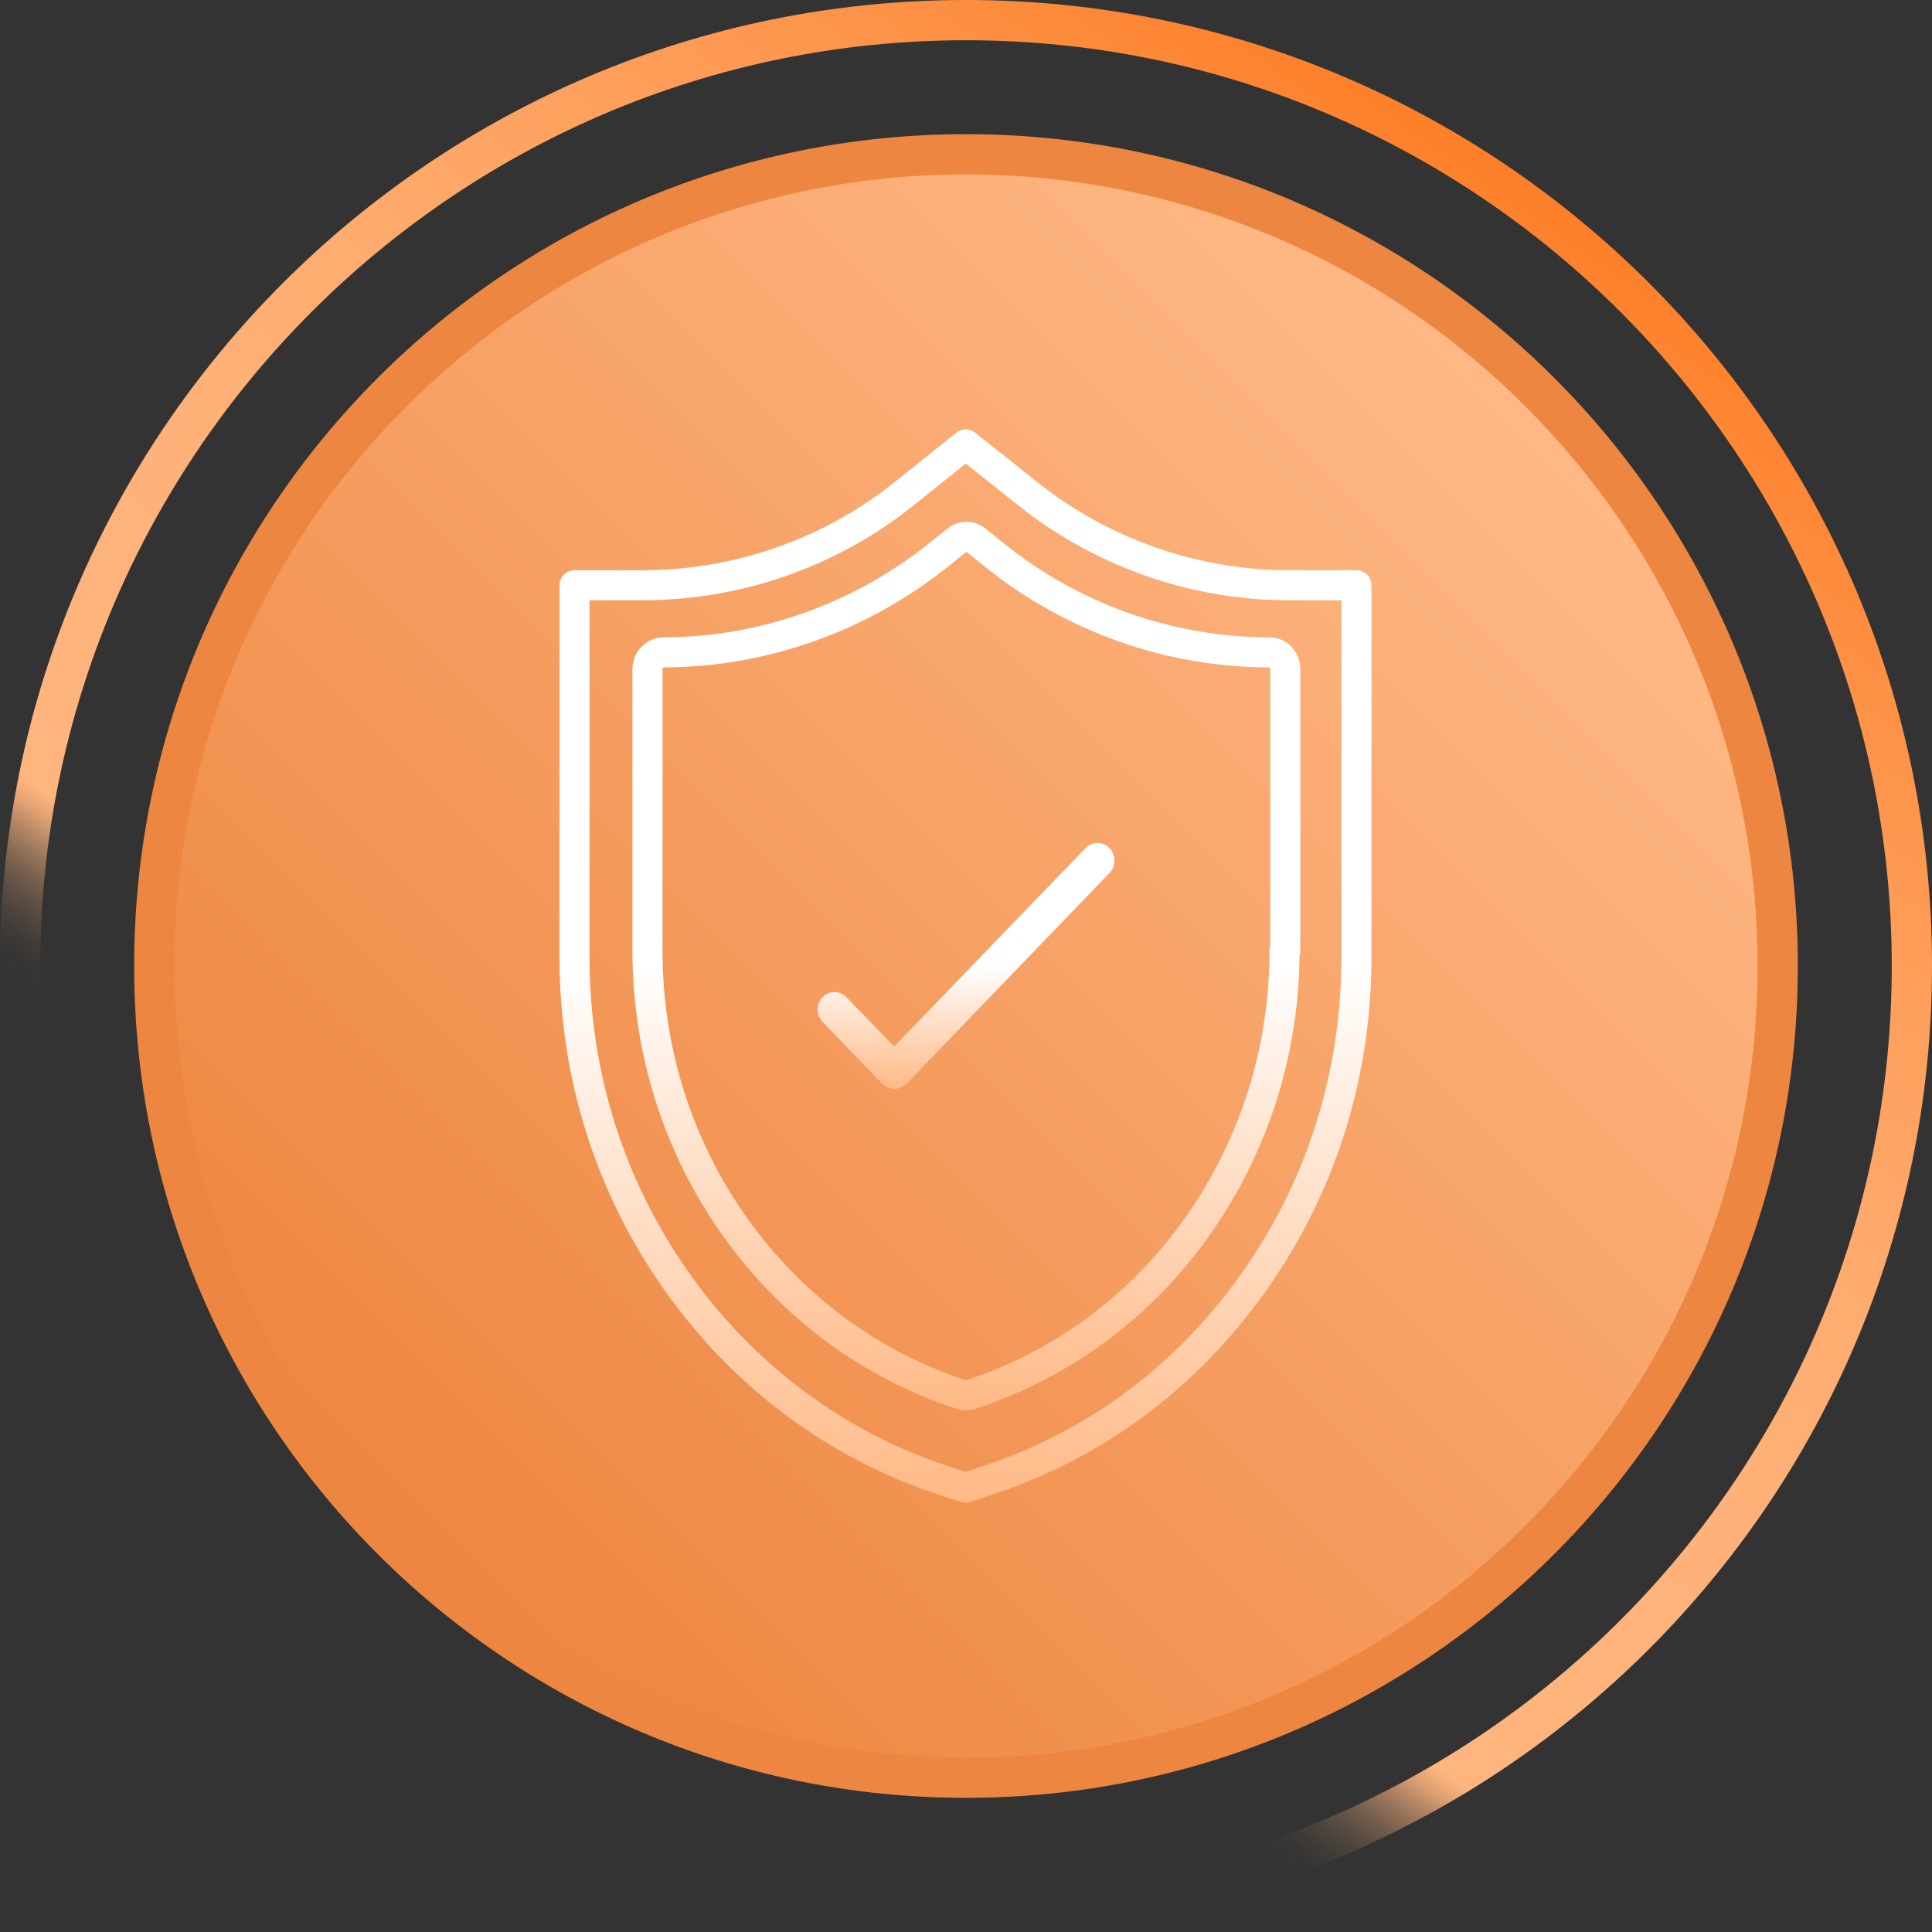
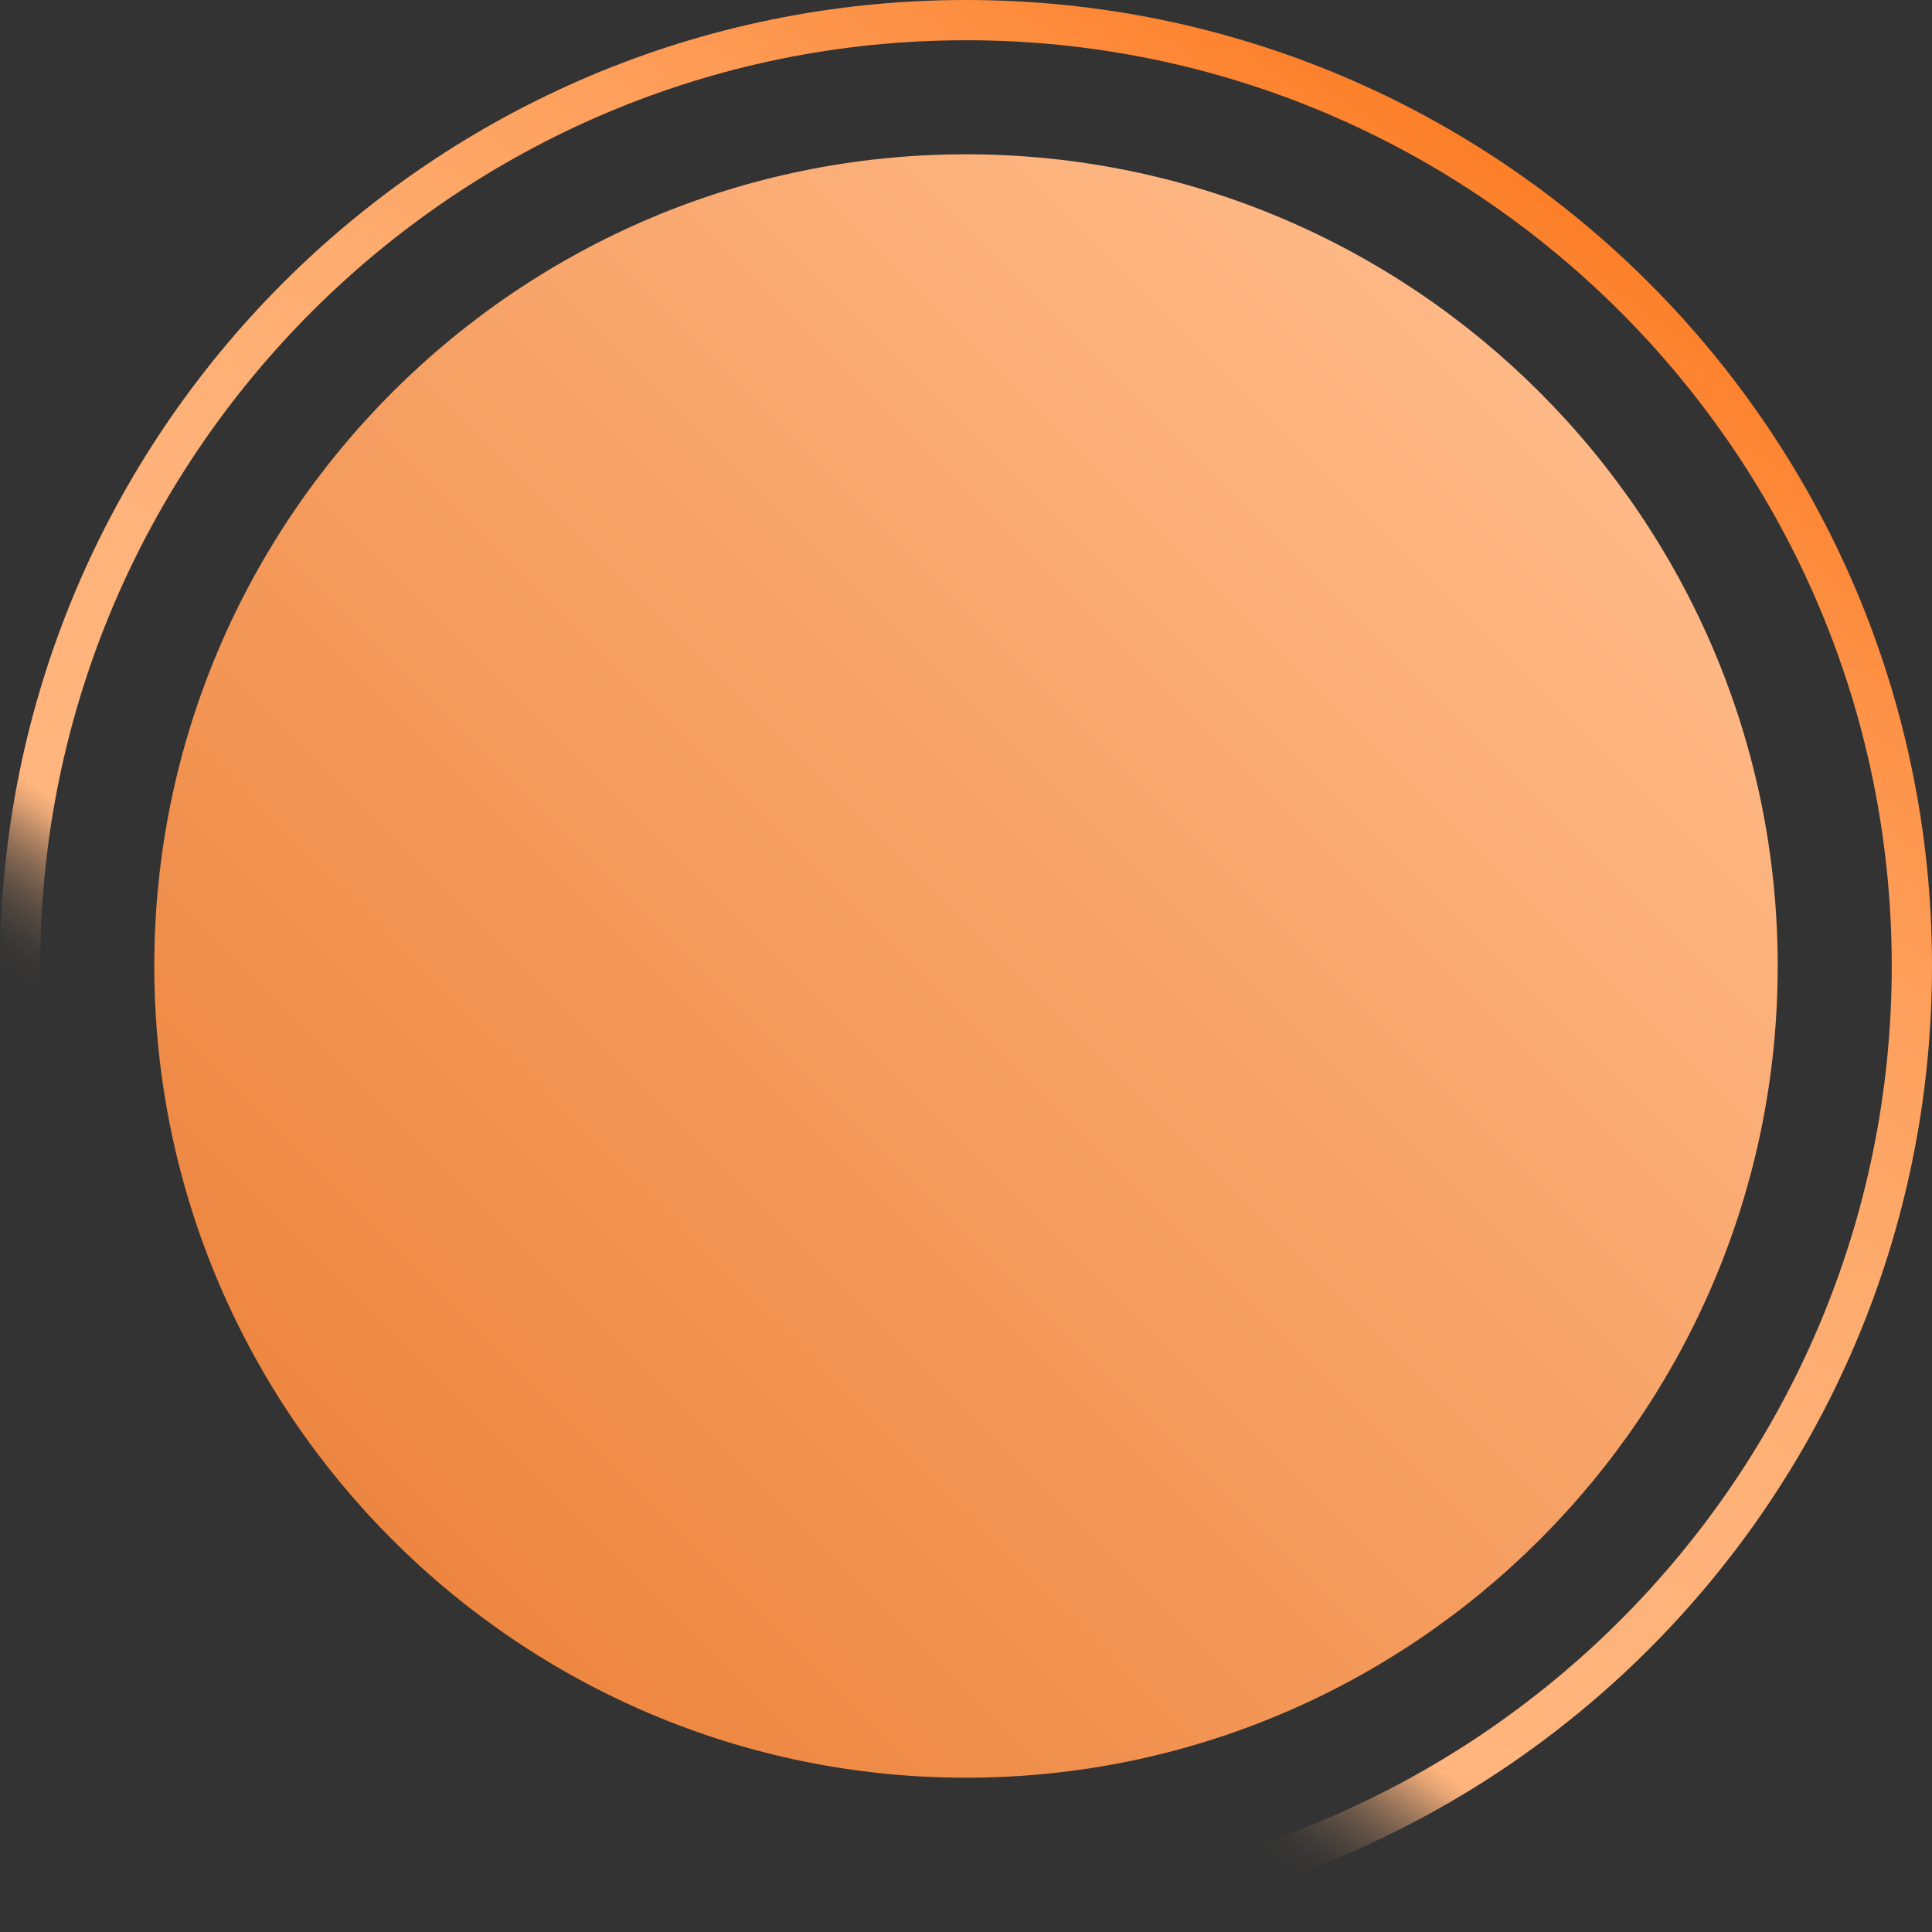
<svg xmlns="http://www.w3.org/2000/svg" xmlns:xlink="http://www.w3.org/1999/xlink" id="Layer_1" data-name="Layer 1" width="72" height="72" viewBox="0 0 72 72">
  <rect x="0" y="0" width="72" height="72" fill="#333333" stroke="none" />
  <defs>
    <linearGradient id="Gradients_1" data-name="Gradients 1" x1="14.62" y1="57.38" x2="57.38" y2="14.62" gradientUnits="userSpaceOnUse">
      <stop offset="0" stop-color="#ed8640" />
      <stop offset="1" stop-color="#ffb986" />
    </linearGradient>
    <linearGradient id="Gradients_7" data-name="Gradients 7" x1="15.35" y1="65.49" x2="56.65" y2="6.51" gradientUnits="userSpaceOnUse">
      <stop offset=".2" stop-color="#ffb986" stop-opacity="0" />
      <stop offset=".22" stop-color="#ffb885" stop-opacity=".01" />
      <stop offset=".23" stop-color="#ffb885" stop-opacity=".05" />
      <stop offset=".24" stop-color="#ffb884" stop-opacity=".12" />
      <stop offset=".25" stop-color="#ffb884" stop-opacity=".21" />
      <stop offset=".26" stop-color="#ffb783" stop-opacity=".33" />
      <stop offset=".27" stop-color="#ffb781" stop-opacity=".48" />
      <stop offset=".28" stop-color="#ffb680" stop-opacity=".66" />
      <stop offset=".29" stop-color="#ffb57e" stop-opacity=".86" />
      <stop offset=".3" stop-color="#ffb57d" />
      <stop offset=".48" stop-color="#feb279" />
      <stop offset=".62" stop-color="#feac6f" />
      <stop offset=".75" stop-color="#fea15e" />
      <stop offset=".88" stop-color="#fd9247" />
      <stop offset="1" stop-color="#fd7f28" />
      <stop offset="1" stop-color="#fd7f28" />
    </linearGradient>
    <linearGradient id="icon" x1="36" y1="16" x2="36" y2="56" gradientUnits="userSpaceOnUse">
      <stop offset=".5" stop-color="#fff" />
      <stop offset="1" stop-color="#ffb986" />
    </linearGradient>
    <linearGradient id="icon-2" data-name="icon" x1="36.01" y1="19.45" x2="36.01" y2="52.55" xlink:href="#icon" />
    <linearGradient id="icon-3" data-name="icon" x1="36" y1="31.42" x2="36" y2="40.58" xlink:href="#icon" />
  </defs>
  <g>
    <path d="M36,66.25c-16.68,0-30.25-13.57-30.25-30.25S19.32,5.75,36,5.75s30.25,13.57,30.25,30.25-13.57,30.25-30.25,30.25Z" fill="url(#Gradients_1)" />
-     <path d="M36,6.5c16.27,0,29.5,13.23,29.5,29.5s-13.23,29.5-29.5,29.5S6.5,52.27,6.5,36,19.73,6.5,36,6.5M36,5c-17.12,0-31,13.88-31,31s13.88,31,31,31,31-13.88,31-31S53.12,5,36,5h0Z" fill="#ed8640" />
  </g>
  <path d="M36,1.5c19.02,0,34.5,15.48,34.5,34.5s-15.48,34.5-34.5,34.5S1.5,55.02,1.5,36,16.98,1.5,36,1.5M36,0C16.12,0,0,16.12,0,36s16.12,36,36,36,36-16.12,36-36S55.88,0,36,0h0Z" fill="url(#Gradients_7)" />
  <g>
-     <path d="M48.03,21.81c-3.54,0-7.02-1.23-9.78-3.45l-2.26-1.8-2.26,1.81c-2.77,2.23-6.23,3.44-9.78,3.44h-2.54v13.87c0,4.38,1.32,8.56,3.82,12.09,2.5,3.53,5.95,6.1,9.99,7.42l.76.25.76-.25c4.04-1.31,7.49-3.88,9.99-7.42,2.5-3.53,3.82-7.71,3.82-12.09v-13.87h-2.54Z" fill="none" stroke="url(#icon)" stroke-linecap="round" stroke-linejoin="round" stroke-width="1.12" />
-     <path d="M47.87,35.43c0,3.71-1.12,7.25-3.23,10.25-2.11,3-5.04,5.16-8.46,6.29-.06.02-.12.03-.18.03s-.12-.01-.18-.03c-3.41-1.12-6.33-3.29-8.46-6.29-2.11-2.99-3.23-6.54-3.23-10.25v-10.5c0-.34.27-.62.6-.62,3.69,0,7.33-1.29,10.26-3.64l.66-.53c.21-.18.52-.18.73,0l.66.53c2.92,2.36,6.56,3.64,10.26,3.64.33,0,.6.28.6.62v10.51s0,0,0,0Z" fill="none" stroke="url(#icon-2)" stroke-linecap="round" stroke-linejoin="round" stroke-width="1.12" />
-     <path d="M41.35,31.61c.24.25.24.67,0,.92l-7.57,7.86c-.13.13-.29.19-.45.19s-.32-.07-.45-.19l-2.23-2.31c-.24-.25-.24-.67,0-.92s.65-.25.89,0l1.78,1.84,7.13-7.39c.24-.26.65-.26.89-.01h0Z" fill="url(#icon-3)" />
-   </g>
+     </g>
</svg>